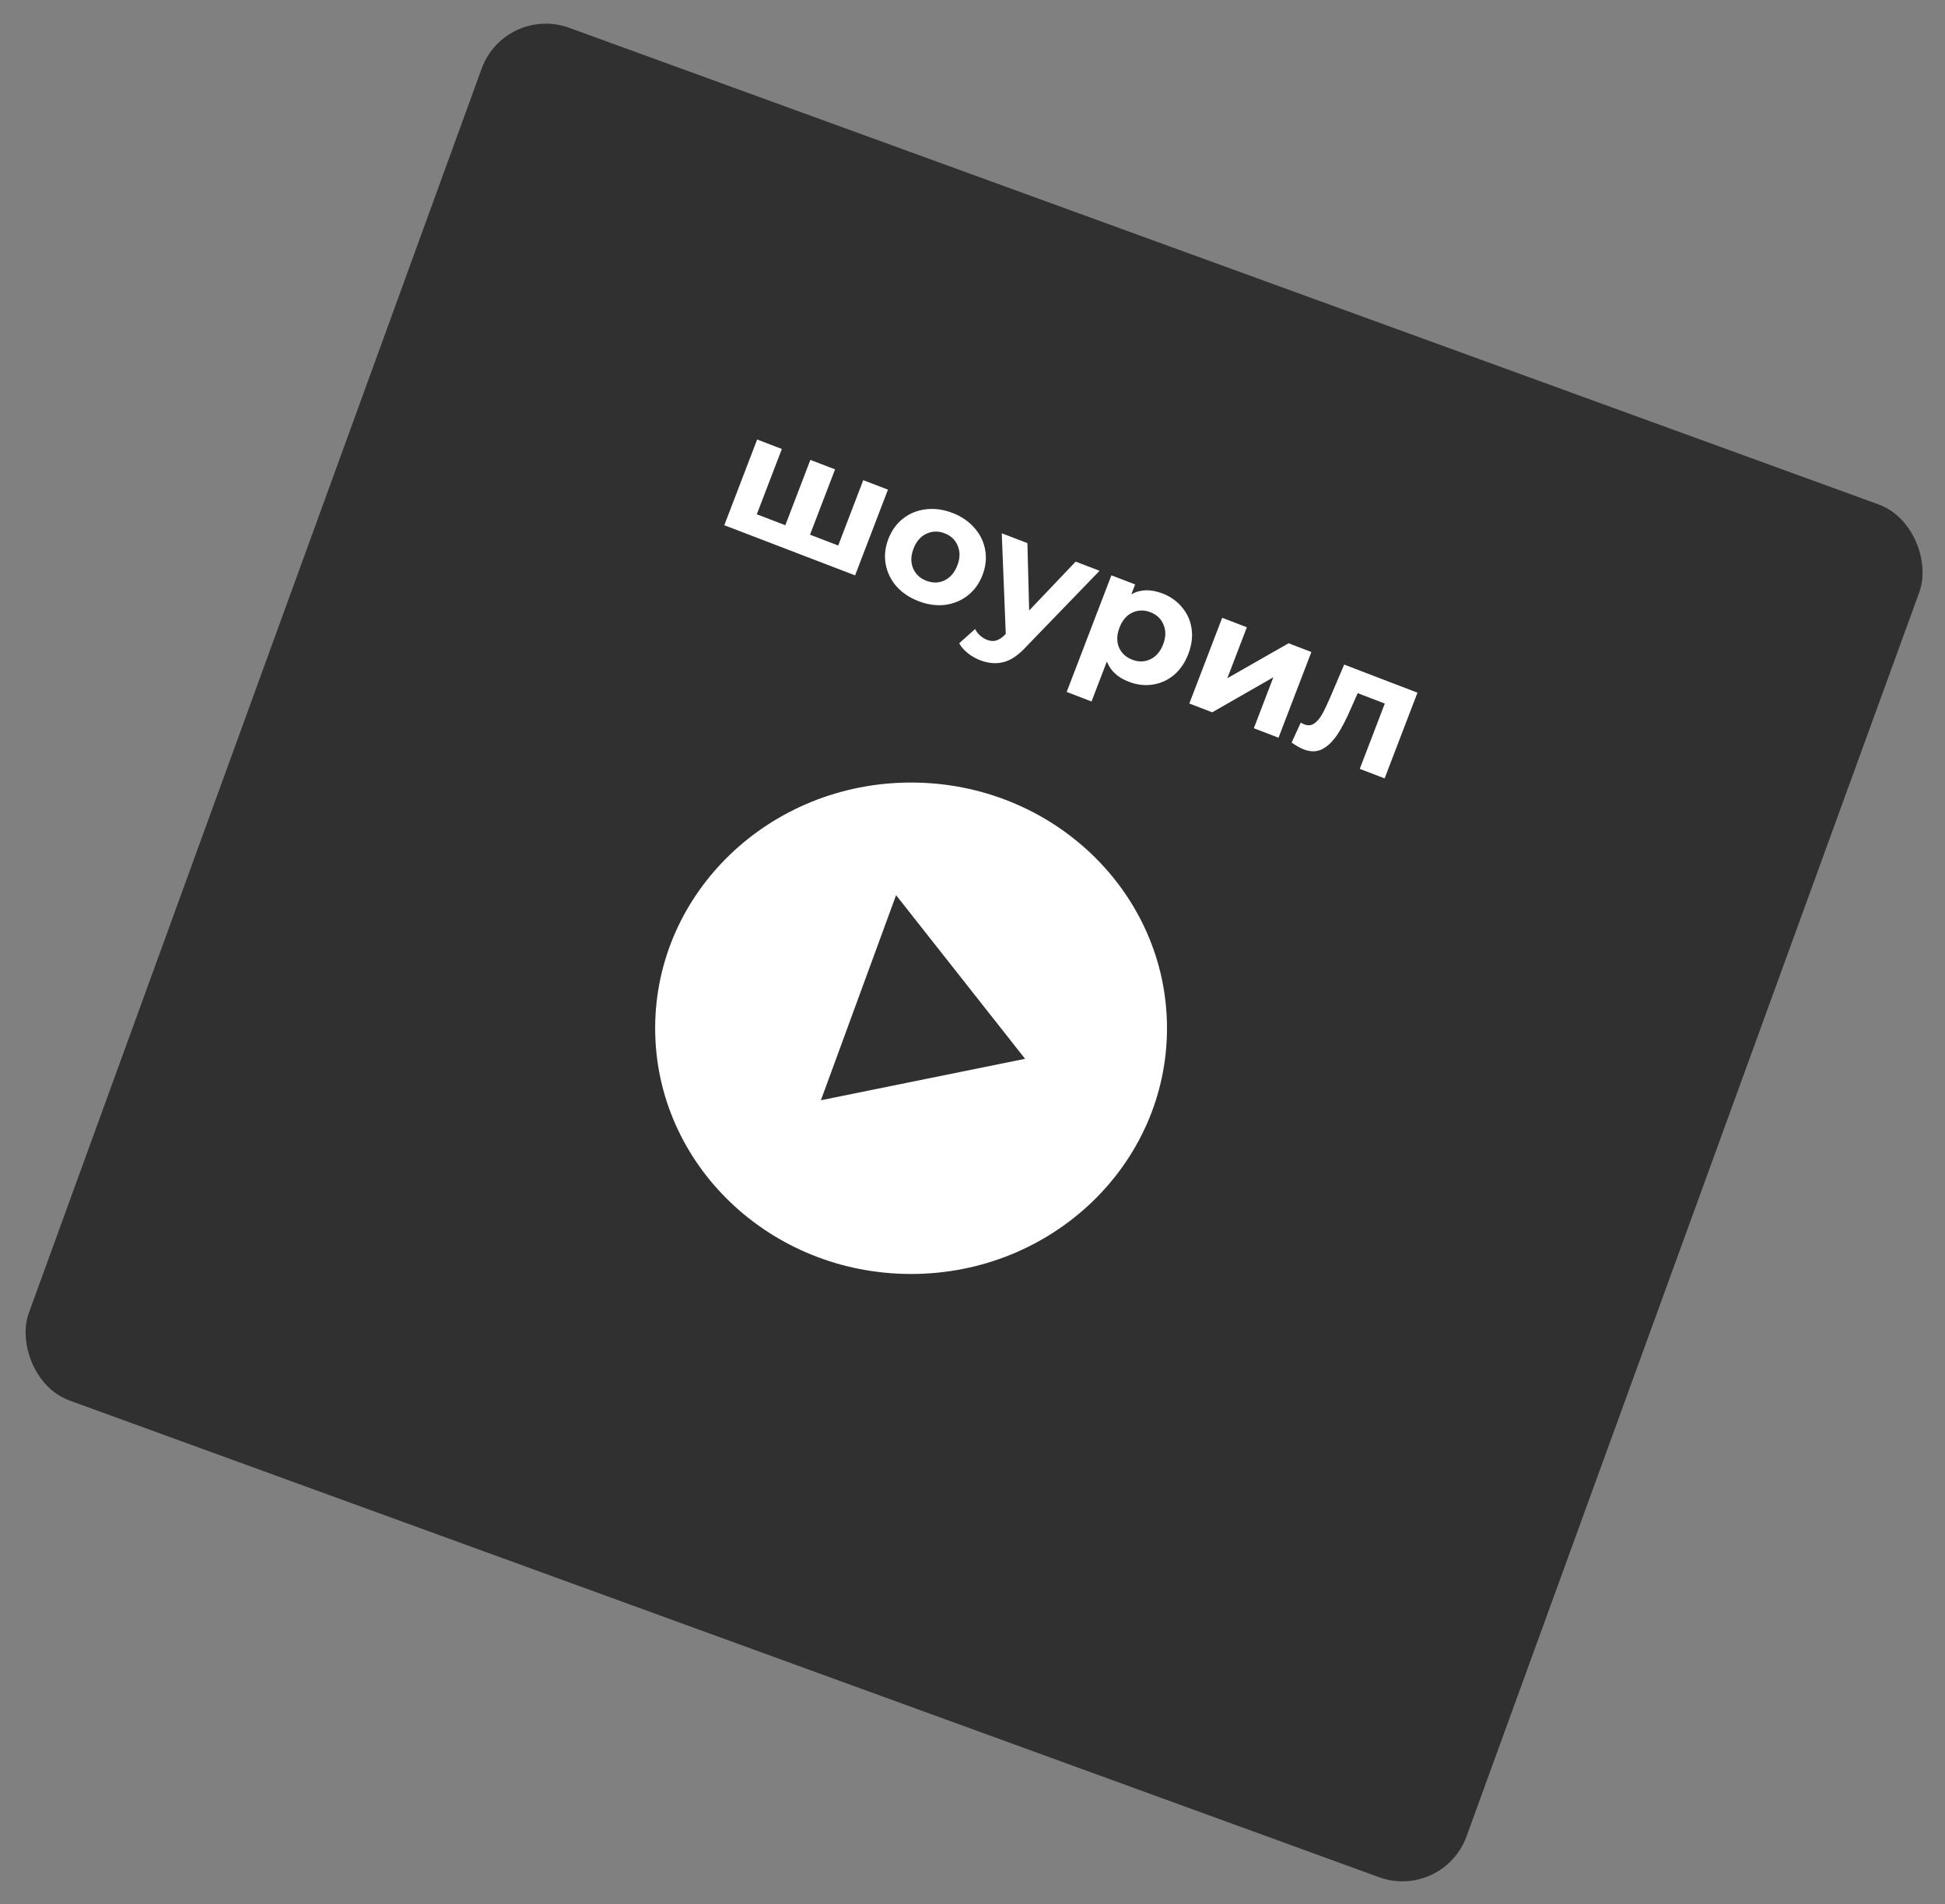
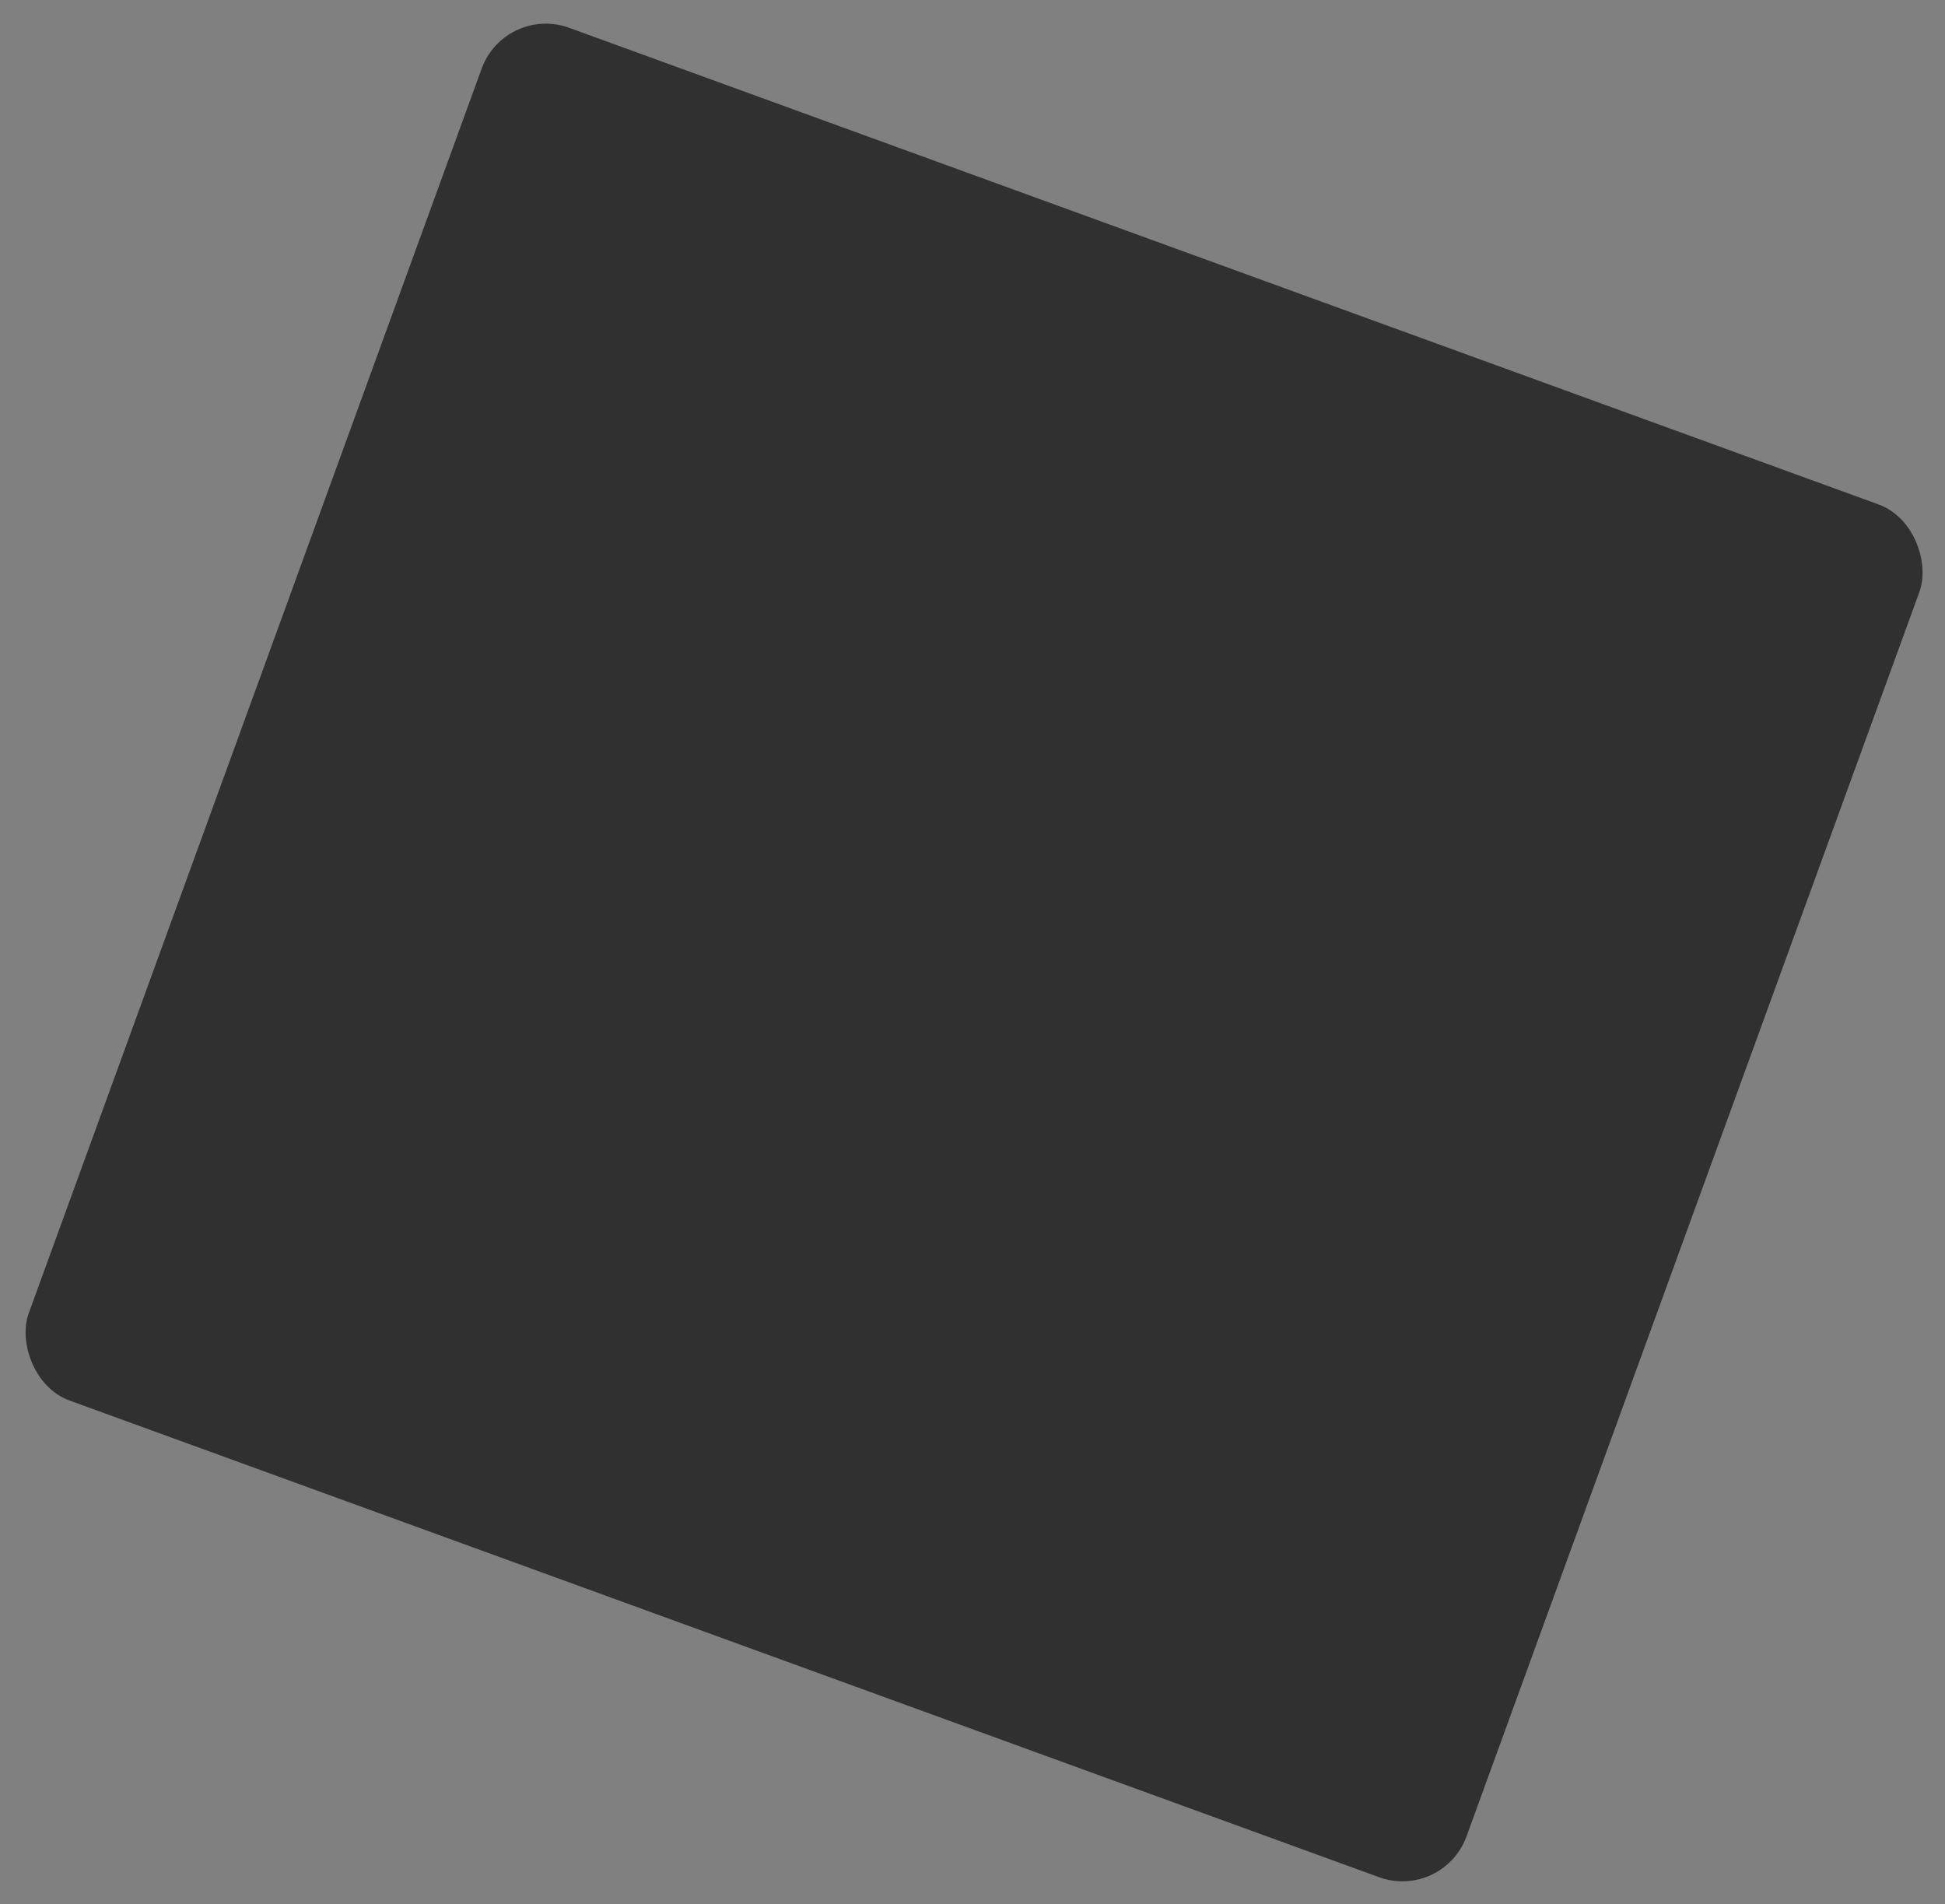
<svg xmlns="http://www.w3.org/2000/svg" width="285" height="279" viewBox="0 0 285 279" fill="none">
  <rect x="0" y="0" width="285" height="279" fill="#808080" stroke="none" />
  <rect x="74" y="0.652" width="224.19" height="214.029" rx="10" transform="rotate(20 74 0.652)" fill="#303030" />
-   <ellipse cx="133.5" cy="150.652" rx="37.5" ry="36" fill="white" />
  <path d="M150.205 155.128L120.286 161.198L131.303 131.154L150.205 155.128Z" fill="#303030" />
-   <path d="M130.111 71.739L125.296 84.298L106.131 76.951L110.946 64.392L114.564 65.779L110.895 75.35L115.073 76.952L118.742 67.381L122.361 68.768L118.691 78.339L122.823 79.923L126.492 70.352L130.111 71.739ZM134.601 88.079C133.279 87.572 132.193 86.844 131.343 85.893C130.515 84.933 129.994 83.85 129.778 82.643C129.563 81.435 129.693 80.209 130.171 78.964C130.648 77.719 131.37 76.72 132.337 75.966C133.305 75.213 134.414 74.763 135.666 74.618C136.939 74.464 138.236 74.64 139.559 75.147C140.882 75.654 141.957 76.388 142.785 77.348C143.619 78.292 144.144 79.368 144.359 80.575C144.575 81.782 144.444 83.008 143.967 84.253C143.489 85.498 142.767 86.498 141.8 87.251C140.833 88.005 139.72 88.462 138.463 88.623C137.211 88.768 135.924 88.587 134.601 88.079ZM135.747 85.091C136.681 85.45 137.563 85.431 138.393 85.035C139.244 84.629 139.873 83.898 140.278 82.839C140.684 81.781 140.703 80.824 140.335 79.969C139.988 79.105 139.348 78.493 138.414 78.135C137.48 77.777 136.587 77.801 135.736 78.206C134.89 78.596 134.265 79.32 133.859 80.378C133.453 81.437 133.432 82.401 133.794 83.272C134.162 84.127 134.813 84.734 135.747 85.091ZM161.119 83.627L150.336 94.781C149.206 96.008 148.099 96.752 147.016 97.016C145.949 97.285 144.817 97.19 143.618 96.731C142.965 96.48 142.358 96.131 141.797 95.684C141.237 95.237 140.823 94.757 140.555 94.244L142.879 92.163C143.064 92.52 143.308 92.837 143.613 93.114C143.932 93.397 144.271 93.607 144.629 93.745C145.127 93.935 145.58 93.966 145.986 93.836C146.387 93.722 146.819 93.433 147.283 92.968L147.375 92.869L146.786 78.132L150.544 79.573L150.803 89.444L157.617 82.284L161.119 83.627ZM170.347 86.95C171.514 87.398 172.468 88.076 173.208 88.984C173.97 89.883 174.436 90.927 174.605 92.117C174.779 93.29 174.619 94.523 174.124 95.815C173.629 97.106 172.921 98.138 172.001 98.91C171.086 99.666 170.042 100.131 168.868 100.306C167.716 100.471 166.556 100.33 165.389 99.882C163.786 99.268 162.72 98.279 162.189 96.915L159.943 102.775L156.301 101.379L162.852 84.291L166.33 85.625L165.776 87.072C167.096 86.329 168.62 86.288 170.347 86.95ZM165.904 96.653C166.838 97.011 167.72 96.992 168.55 96.596C169.402 96.191 170.03 95.459 170.436 94.401C170.842 93.343 170.86 92.386 170.492 91.531C170.145 90.666 169.505 90.055 168.571 89.697C167.637 89.339 166.745 89.362 165.893 89.768C165.063 90.163 164.445 90.891 164.04 91.949C163.634 93.007 163.605 93.969 163.951 94.833C164.32 95.688 164.971 96.295 165.904 96.653ZM179.084 90.514L182.702 91.901L179.838 99.371L188.818 94.246L192.156 95.525L187.341 108.084L183.723 106.697L186.587 99.227L177.63 104.361L174.269 103.073L179.084 90.514ZM207.702 101.485L202.887 114.044L199.246 112.648L202.915 103.077L198.946 101.556L197.979 103.729C197.285 105.354 196.604 106.664 195.938 107.658C195.271 108.652 194.538 109.353 193.739 109.76C192.94 110.168 192.043 110.181 191.047 109.799C190.518 109.596 189.923 109.261 189.264 108.794L190.596 105.878C190.833 106.004 191.006 106.089 191.115 106.13C191.659 106.339 192.139 106.3 192.552 106.012C192.988 105.715 193.368 105.281 193.694 104.71C194.026 104.123 194.41 103.333 194.844 102.339L196.964 97.369L207.702 101.485Z" fill="white" />
</svg>